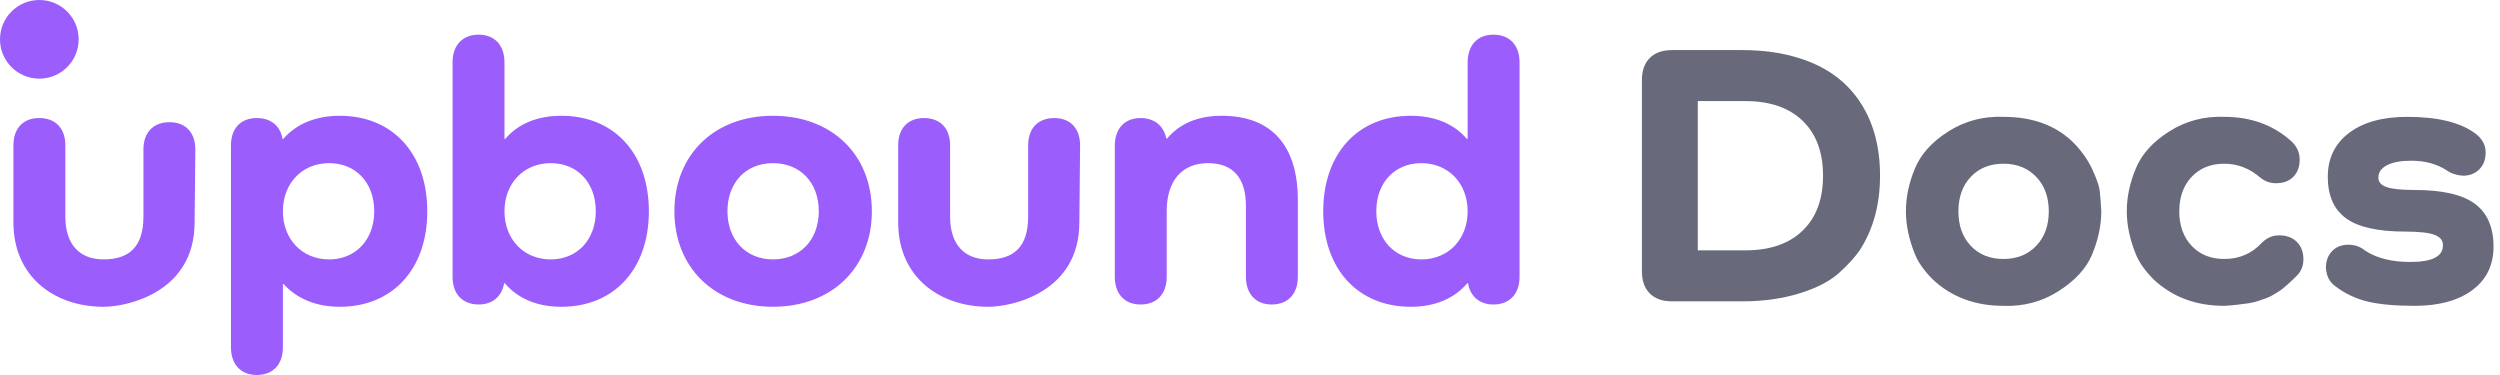
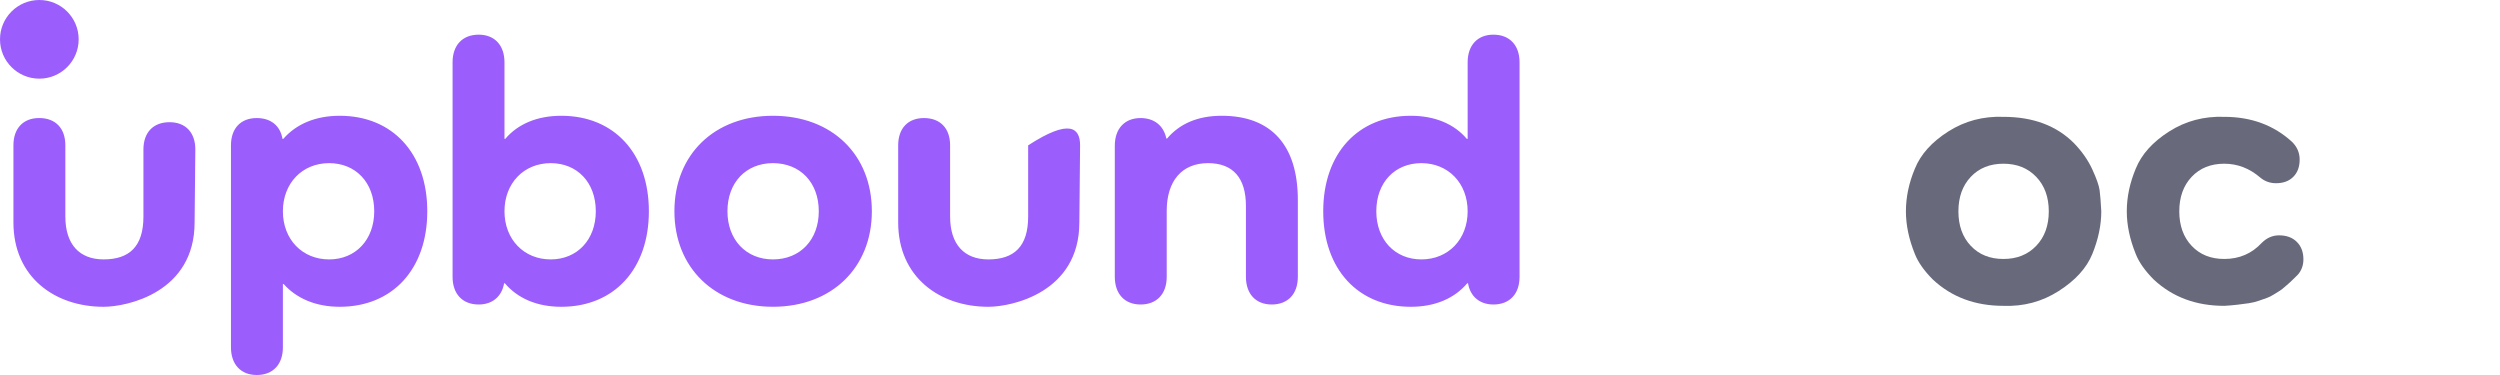
<svg xmlns="http://www.w3.org/2000/svg" xmlns:xlink="http://www.w3.org/1999/xlink" width="140px" height="21px" viewBox="0 0 140 21" version="1.1">
  <title>Artboard</title>
  <defs>
    <polygon id="path-1" points="0 0 10.994 0 10.994 14.516 0 14.516" />
-     <polygon id="path-3" points="0 0 10.994 0 10.994 15.238 0 15.238" />
    <polygon id="path-5" points="0 0 4.405 0 4.405 4.405 0 4.405" />
  </defs>
  <g id="Artboard" stroke="none" stroke-width="1" fill="none" fill-rule="evenodd">
    <g id="Group" transform="translate(0, -0)">
      <g id="Logos/Upbound/Color">
-         <path d="M10.939,8.37 L10.898,12.456 C10.898,16.383 7.117,17.18 5.8,17.18 C3.063,17.18 0.752,15.513 0.752,12.456 L0.752,8.139 C0.752,7.183 1.303,6.61 2.195,6.61 C3.108,6.61 3.66,7.183 3.66,8.139 L3.66,12.129 C3.66,13.678 4.443,14.526 5.8,14.526 C7.244,14.526 8.032,13.805 8.032,12.129 L8.032,8.37 C8.032,7.416 8.583,6.843 9.495,6.843 C10.387,6.843 10.939,7.416 10.939,8.37 M60.485,8.139 L60.444,12.457 C60.444,16.384 56.662,17.18 55.347,17.18 C52.609,17.18 50.298,15.513 50.298,12.457 L50.298,8.139 C50.298,7.184 50.849,6.611 51.742,6.611 C52.654,6.611 53.206,7.184 53.206,8.139 L53.206,12.128 C53.206,13.678 53.989,14.527 55.347,14.527 C56.79,14.527 57.577,13.805 57.577,12.128 L57.577,8.139 C57.577,7.184 58.129,6.611 59.042,6.611 C59.934,6.611 60.485,7.184 60.485,8.139 M20.957,11.831 C20.957,10.218 19.917,9.136 18.431,9.136 C16.924,9.136 15.842,10.261 15.842,11.831 C15.842,13.402 16.924,14.527 18.431,14.527 C19.917,14.527 20.957,13.423 20.957,11.831 M23.928,11.831 C23.928,15.079 21.976,17.18 19.026,17.18 C17.689,17.18 16.606,16.713 15.884,15.906 L15.842,15.906 L15.842,19.451 C15.842,20.405 15.29,21 14.378,21 C13.486,21 12.934,20.405 12.934,19.451 L12.934,8.139 C12.934,7.183 13.486,6.611 14.378,6.611 C15.163,6.611 15.694,7.035 15.82,7.778 L15.863,7.778 C16.585,6.95 17.667,6.483 19.026,6.483 C21.976,6.483 23.928,8.584 23.928,11.831 M33.365,11.831 C33.365,10.218 32.325,9.136 30.84,9.136 C29.334,9.136 28.251,10.261 28.251,11.831 C28.251,13.402 29.334,14.527 30.84,14.527 C32.325,14.527 33.365,13.423 33.365,11.831 M36.337,11.831 C36.337,15.079 34.384,17.18 31.434,17.18 C30.076,17.18 28.994,16.713 28.272,15.864 L28.23,15.864 C28.102,16.607 27.571,17.052 26.808,17.052 C25.895,17.052 25.344,16.458 25.344,15.503 L25.344,3.491 C25.344,2.535 25.895,1.941 26.808,1.941 C27.699,1.941 28.251,2.535 28.251,3.491 L28.251,7.778 L28.293,7.778 C28.994,6.95 30.076,6.483 31.434,6.483 C34.384,6.483 36.337,8.584 36.337,11.831 M43.284,14.527 C44.812,14.527 45.852,13.424 45.852,11.831 C45.852,10.219 44.812,9.136 43.284,9.136 C41.777,9.136 40.737,10.219 40.737,11.831 C40.737,13.424 41.777,14.527 43.284,14.527 M43.284,6.483 C46.574,6.483 48.824,8.648 48.824,11.831 C48.824,14.994 46.574,17.179 43.284,17.179 C40.016,17.179 37.767,14.994 37.767,11.831 C37.767,8.648 40.016,6.483 43.284,6.483 M72.679,11.195 L72.679,15.503 C72.679,16.458 72.128,17.052 71.215,17.052 C70.323,17.052 69.772,16.458 69.772,15.503 L69.772,11.534 C69.772,9.964 69.05,9.136 67.649,9.136 C66.185,9.136 65.336,10.133 65.336,11.81 L65.336,15.503 C65.336,16.458 64.784,17.052 63.872,17.052 C62.98,17.052 62.429,16.458 62.429,15.503 L62.429,8.159 C62.429,7.205 62.98,6.611 63.872,6.611 C64.635,6.611 65.166,7.035 65.315,7.757 L65.357,7.757 C66.058,6.929 67.076,6.483 68.414,6.483 C71.194,6.483 72.679,8.138 72.679,11.195 M82.188,11.831 C82.188,10.261 81.105,9.136 79.598,9.136 C78.112,9.136 77.073,10.218 77.073,11.831 C77.073,13.423 78.112,14.527 79.598,14.527 C81.105,14.527 82.188,13.402 82.188,11.831 M85.095,3.491 L85.095,15.503 C85.095,16.458 84.543,17.052 83.631,17.052 C82.866,17.052 82.335,16.607 82.209,15.864 L82.167,15.864 C81.445,16.713 80.362,17.18 79.004,17.18 C76.054,17.18 74.101,15.079 74.101,11.831 C74.101,8.584 76.054,6.483 79.004,6.483 C80.362,6.483 81.445,6.95 82.144,7.778 L82.188,7.778 L82.188,3.491 C82.188,2.535 82.739,1.941 83.631,1.941 C84.543,1.941 85.095,2.535 85.095,3.491 M4.405,2.203 C4.405,3.419 3.419,4.405 2.202,4.405 C0.985,4.405 0,3.419 0,2.203 C0,0.986 0.985,0 2.202,0 C3.419,0 4.405,0.986 4.405,2.203" id="Combined-Shape" fill="#9B5EFC" />
+         <path d="M10.939,8.37 L10.898,12.456 C10.898,16.383 7.117,17.18 5.8,17.18 C3.063,17.18 0.752,15.513 0.752,12.456 L0.752,8.139 C0.752,7.183 1.303,6.61 2.195,6.61 C3.108,6.61 3.66,7.183 3.66,8.139 L3.66,12.129 C3.66,13.678 4.443,14.526 5.8,14.526 C7.244,14.526 8.032,13.805 8.032,12.129 L8.032,8.37 C8.032,7.416 8.583,6.843 9.495,6.843 C10.387,6.843 10.939,7.416 10.939,8.37 M60.485,8.139 L60.444,12.457 C60.444,16.384 56.662,17.18 55.347,17.18 C52.609,17.18 50.298,15.513 50.298,12.457 L50.298,8.139 C50.298,7.184 50.849,6.611 51.742,6.611 C52.654,6.611 53.206,7.184 53.206,8.139 L53.206,12.128 C53.206,13.678 53.989,14.527 55.347,14.527 C56.79,14.527 57.577,13.805 57.577,12.128 L57.577,8.139 C59.934,6.611 60.485,7.184 60.485,8.139 M20.957,11.831 C20.957,10.218 19.917,9.136 18.431,9.136 C16.924,9.136 15.842,10.261 15.842,11.831 C15.842,13.402 16.924,14.527 18.431,14.527 C19.917,14.527 20.957,13.423 20.957,11.831 M23.928,11.831 C23.928,15.079 21.976,17.18 19.026,17.18 C17.689,17.18 16.606,16.713 15.884,15.906 L15.842,15.906 L15.842,19.451 C15.842,20.405 15.29,21 14.378,21 C13.486,21 12.934,20.405 12.934,19.451 L12.934,8.139 C12.934,7.183 13.486,6.611 14.378,6.611 C15.163,6.611 15.694,7.035 15.82,7.778 L15.863,7.778 C16.585,6.95 17.667,6.483 19.026,6.483 C21.976,6.483 23.928,8.584 23.928,11.831 M33.365,11.831 C33.365,10.218 32.325,9.136 30.84,9.136 C29.334,9.136 28.251,10.261 28.251,11.831 C28.251,13.402 29.334,14.527 30.84,14.527 C32.325,14.527 33.365,13.423 33.365,11.831 M36.337,11.831 C36.337,15.079 34.384,17.18 31.434,17.18 C30.076,17.18 28.994,16.713 28.272,15.864 L28.23,15.864 C28.102,16.607 27.571,17.052 26.808,17.052 C25.895,17.052 25.344,16.458 25.344,15.503 L25.344,3.491 C25.344,2.535 25.895,1.941 26.808,1.941 C27.699,1.941 28.251,2.535 28.251,3.491 L28.251,7.778 L28.293,7.778 C28.994,6.95 30.076,6.483 31.434,6.483 C34.384,6.483 36.337,8.584 36.337,11.831 M43.284,14.527 C44.812,14.527 45.852,13.424 45.852,11.831 C45.852,10.219 44.812,9.136 43.284,9.136 C41.777,9.136 40.737,10.219 40.737,11.831 C40.737,13.424 41.777,14.527 43.284,14.527 M43.284,6.483 C46.574,6.483 48.824,8.648 48.824,11.831 C48.824,14.994 46.574,17.179 43.284,17.179 C40.016,17.179 37.767,14.994 37.767,11.831 C37.767,8.648 40.016,6.483 43.284,6.483 M72.679,11.195 L72.679,15.503 C72.679,16.458 72.128,17.052 71.215,17.052 C70.323,17.052 69.772,16.458 69.772,15.503 L69.772,11.534 C69.772,9.964 69.05,9.136 67.649,9.136 C66.185,9.136 65.336,10.133 65.336,11.81 L65.336,15.503 C65.336,16.458 64.784,17.052 63.872,17.052 C62.98,17.052 62.429,16.458 62.429,15.503 L62.429,8.159 C62.429,7.205 62.98,6.611 63.872,6.611 C64.635,6.611 65.166,7.035 65.315,7.757 L65.357,7.757 C66.058,6.929 67.076,6.483 68.414,6.483 C71.194,6.483 72.679,8.138 72.679,11.195 M82.188,11.831 C82.188,10.261 81.105,9.136 79.598,9.136 C78.112,9.136 77.073,10.218 77.073,11.831 C77.073,13.423 78.112,14.527 79.598,14.527 C81.105,14.527 82.188,13.402 82.188,11.831 M85.095,3.491 L85.095,15.503 C85.095,16.458 84.543,17.052 83.631,17.052 C82.866,17.052 82.335,16.607 82.209,15.864 L82.167,15.864 C81.445,16.713 80.362,17.18 79.004,17.18 C76.054,17.18 74.101,15.079 74.101,11.831 C74.101,8.584 76.054,6.483 79.004,6.483 C80.362,6.483 81.445,6.95 82.144,7.778 L82.188,7.778 L82.188,3.491 C82.188,2.535 82.739,1.941 83.631,1.941 C84.543,1.941 85.095,2.535 85.095,3.491 M4.405,2.203 C4.405,3.419 3.419,4.405 2.202,4.405 C0.985,4.405 0,3.419 0,2.203 C0,0.986 0.985,0 2.202,0 C3.419,0 4.405,0.986 4.405,2.203" id="Combined-Shape" fill="#9B5EFC" />
        <g id="Group-7" transform="translate(12.934, 6.483)">
          <mask id="mask-2" fill="white">
            <use xlink:href="#path-1" />
          </mask>
          <g id="Clip-6" />
        </g>
        <g id="Group-16" transform="translate(74.101, 1.941)">
          <mask id="mask-4" fill="white">
            <use xlink:href="#path-3" />
          </mask>
          <g id="Clip-15" />
        </g>
        <g id="Group-19" transform="translate(0, 0)">
          <mask id="mask-6" fill="white">
            <use xlink:href="#path-5" />
          </mask>
          <g id="Clip-18" />
        </g>
      </g>
      <g id="Docs" transform="translate(91.947, 2.805)" fill="#686a7c" fill-rule="nonzero">
-         <path d="M1.68,0 L5.628,0 C6.846,0 7.938,0.161 8.904,0.483 C10.332,0.945 11.424,1.736 12.18,2.856 C12.95,3.99 13.335,5.383 13.335,7.035 C13.335,8.659 12.95,10.059 12.18,11.235 C11.914,11.613 11.543,12.019 11.067,12.453 C10.549,12.929 9.807,13.318 8.841,13.618 C7.875,13.919 6.804,14.07 5.628,14.07 L1.68,14.07 C1.148,14.07 0.735,13.923 0.441,13.629 C0.147,13.335 0,12.922 0,12.39 L0,1.68 C0,1.148 0.147,0.735 0.441,0.441 C0.735,0.147 1.148,0 1.68,0 Z M3.129,11.214 L5.796,11.214 C7.168,11.214 8.236,10.847 8.998,10.111 C9.761,9.377 10.143,8.351 10.143,7.035 C10.143,5.719 9.761,4.694 8.998,3.958 C8.236,3.224 7.168,2.856 5.796,2.856 L3.129,2.856 L3.129,11.214 Z" id="Shape" />
        <path d="M14.784,9.03 C14.784,8.232 14.952,7.434 15.288,6.636 C15.61,5.838 16.233,5.145 17.157,4.557 C18.081,3.969 19.11,3.696 20.244,3.738 C21.896,3.738 23.212,4.228 24.192,5.208 C24.64,5.67 24.983,6.16 25.221,6.678 C25.459,7.196 25.596,7.585 25.631,7.843 C25.666,8.102 25.697,8.498 25.725,9.03 C25.725,9.8 25.557,10.598 25.221,11.424 C24.899,12.208 24.273,12.898 23.341,13.492 C22.41,14.088 21.378,14.364 20.244,14.322 C18.662,14.322 17.346,13.832 16.296,12.852 C15.806,12.362 15.47,11.886 15.288,11.424 C14.952,10.598 14.784,9.8 14.784,9.03 Z M18.417,7.098 C17.955,7.588 17.724,8.232 17.724,9.03 C17.724,9.828 17.955,10.472 18.417,10.962 C18.879,11.452 19.488,11.697 20.244,11.697 C21,11.697 21.613,11.452 22.081,10.962 C22.55,10.472 22.785,9.828 22.785,9.03 C22.785,8.232 22.55,7.588 22.081,7.098 C21.613,6.608 21,6.363 20.244,6.363 C19.488,6.363 18.879,6.608 18.417,7.098 Z" id="Shape" />
        <path d="M37.044,11.718 C37.044,12.04 36.946,12.32 36.75,12.558 C36.722,12.586 36.648,12.659 36.529,12.778 C36.41,12.898 36.33,12.975 36.288,13.009 C36.246,13.044 36.162,13.118 36.036,13.23 C35.91,13.342 35.809,13.422 35.731,13.472 C35.654,13.521 35.542,13.591 35.395,13.681 C35.248,13.773 35.115,13.839 34.996,13.881 C34.877,13.923 34.727,13.976 34.545,14.039 C34.363,14.101 34.178,14.147 33.989,14.175 C33.8,14.203 33.586,14.231 33.348,14.259 C33.11,14.287 32.865,14.308 32.613,14.322 C31.031,14.322 29.715,13.832 28.665,12.852 C28.175,12.362 27.839,11.886 27.657,11.424 C27.321,10.598 27.153,9.8 27.153,9.03 C27.153,8.232 27.321,7.434 27.657,6.636 C27.979,5.838 28.602,5.145 29.526,4.557 C30.45,3.969 31.479,3.696 32.613,3.738 C34.125,3.738 35.392,4.207 36.414,5.145 C36.694,5.425 36.834,5.754 36.834,6.132 C36.834,6.538 36.715,6.86 36.477,7.098 C36.239,7.336 35.917,7.455 35.511,7.455 C35.175,7.455 34.881,7.35 34.629,7.14 C34.027,6.622 33.355,6.363 32.613,6.363 C31.857,6.363 31.248,6.608 30.786,7.098 C30.324,7.588 30.093,8.232 30.093,9.03 C30.093,9.828 30.324,10.472 30.786,10.962 C31.248,11.452 31.857,11.697 32.613,11.697 C33.453,11.697 34.153,11.396 34.713,10.794 C34.993,10.514 35.315,10.374 35.679,10.374 C36.099,10.374 36.431,10.496 36.676,10.742 C36.922,10.986 37.044,11.312 37.044,11.718 Z" id="Path" />
-         <path d="M41.244,7.119 C41.23,7.371 41.377,7.553 41.685,7.665 C41.993,7.777 42.518,7.833 43.26,7.833 C44.828,7.833 45.959,8.092 46.651,8.61 C47.344,9.128 47.691,9.926 47.691,11.004 C47.691,12.04 47.295,12.852 46.505,13.44 C45.714,14.028 44.632,14.322 43.26,14.322 C42.154,14.322 41.265,14.238 40.593,14.07 C39.921,13.902 39.319,13.608 38.787,13.188 C38.493,12.964 38.332,12.635 38.304,12.201 C38.304,11.809 38.419,11.494 38.651,11.256 C38.882,11.018 39.186,10.899 39.564,10.899 C39.928,10.899 40.243,11.011 40.509,11.235 C41.153,11.655 41.993,11.865 43.029,11.865 C44.247,11.865 44.856,11.557 44.856,10.941 C44.87,10.675 44.719,10.479 44.404,10.353 C44.09,10.227 43.54,10.164 42.756,10.164 C41.216,10.164 40.106,9.915 39.428,9.418 C38.748,8.921 38.409,8.148 38.409,7.098 C38.409,6.062 38.804,5.243 39.596,4.641 C40.386,4.039 41.475,3.738 42.861,3.738 C44.555,3.738 45.822,4.046 46.662,4.662 C47.054,4.956 47.25,5.313 47.25,5.733 C47.25,6.125 47.131,6.44 46.893,6.678 C46.655,6.916 46.347,7.035 45.969,7.035 C45.605,7.007 45.297,6.902 45.045,6.72 C44.499,6.37 43.841,6.195 43.071,6.195 C42.497,6.195 42.049,6.279 41.727,6.447 C41.405,6.615 41.244,6.839 41.244,7.119 Z" id="Path" />
      </g>
    </g>
  </g>
</svg>